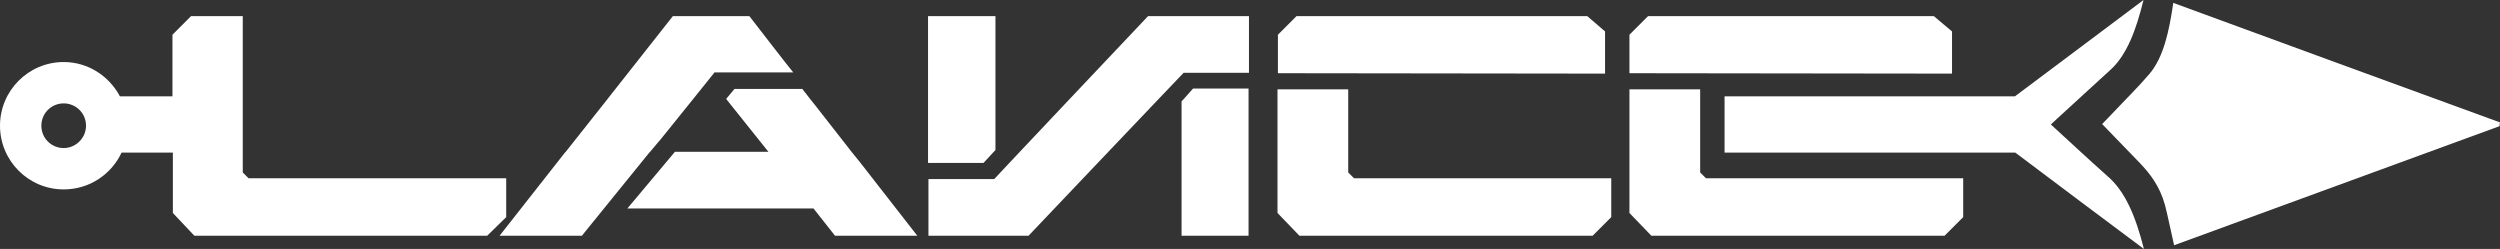
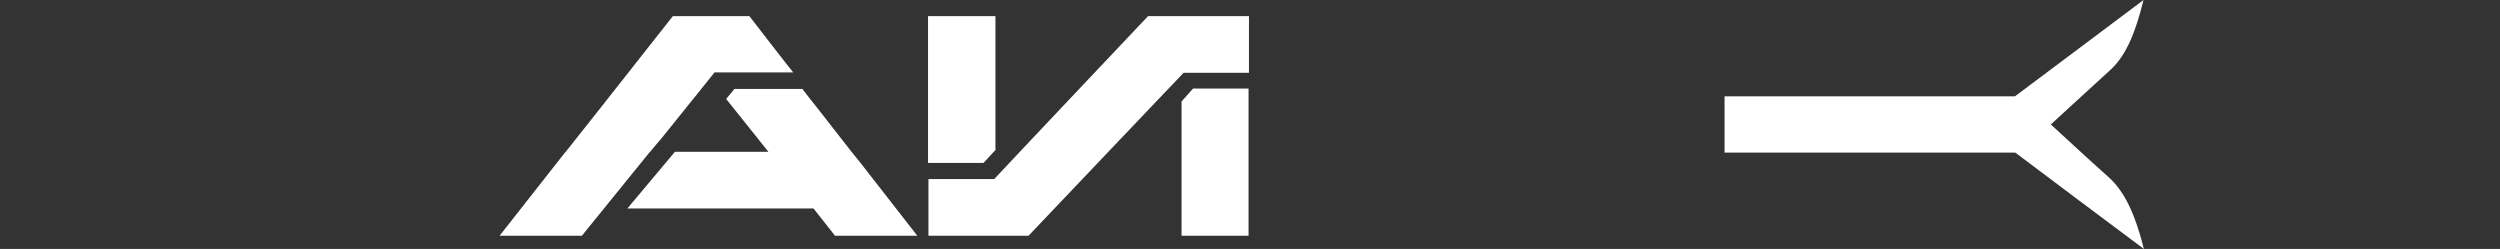
<svg xmlns="http://www.w3.org/2000/svg" version="1.1" id="Layer_2_00000033368022633060090090000017810882978663247259_" x="0px" y="0px" viewBox="0 0 604.5 60.2" style="enable-background:new 0 0 604.5 60.2;" xml:space="preserve">
  <rect x="0" y="0" width="604.5" height="60.2" fill="#333333" stroke="none" />
  <style type="text/css">
	.st0{fill:#FFFFFF;}
</style>
  <g id="Layer_2-2">
-     <path class="st0" d="M604.4,30.5c-26.2,9.6-52.5,19.2-78.7,28.8c-0.8-3.4-1.4-6.6-2.2-9.7c-1.3-4.7-3.7-7.7-6.2-10.3   c-2.9-3-5.8-6-9-9.3c0.9-0.9,1.7-1.8,2.5-2.6c3-3.2,6.1-6.2,9-9.6c3.4-4.1,4.7-10.3,5.7-17.1c26.4,9.7,52.7,19.3,79,28.9   C604.4,30,604.4,30.2,604.4,30.5z" />
    <path class="st0" d="M518.4,60.2c-10.5-7.8-20.7-15.5-31.1-23.3H417V23.3h70.2c10.4-7.8,20.6-15.4,31.1-23.3   c-1.8,7.3-4,13.2-7.9,16.8c-4.3,4-8.7,7.9-13,11.9c-0.4,0.4-0.9,0.8-1.5,1.4c4.7,4.3,9.2,8.5,13.7,12.5   C513.9,46.3,516.4,52.3,518.4,60.2z" />
-     <path class="st0" d="M60.1,43.1l-1.4-1.4V3.9H46.2l-4.5,4.5v14.9H29c-2.6-4.9-7.7-8.3-13.6-8.3C6.9,15,0,21.9,0,30.4   s6.9,15.4,15.4,15.4c6.2,0,11.5-3.6,14-8.9h12.4v14.6L47,57h70.8l4.6-4.5v-9.4C122.4,43.1,60.1,43.1,60.1,43.1z M15.4,35.8   c-3,0-5.4-2.4-5.4-5.4s2.4-5.4,5.4-5.4s5.4,2.4,5.4,5.4S18.3,35.8,15.4,35.8z" />
    <path class="st0" d="M181.2,3.9h-18.5l-15.3,19.4l-0.7,0.9l-9.9,12.5l-0.2,0.2L120.8,57h19.9L157,36.9l0.2-0.2l2.1-2.5l0.1-0.1   l0.1-0.1l7.9-9.8l5.3-6.6v-0.1h19.1C191.7,17.5,181.2,3.9,181.2,3.9L181.2,3.9z M208,39.3l-2.1-2.6l-8.6-11l-1.2-1.5l-2.1-2.7   h-16.4l-2,2.4l0.2,0.3l10,12.5h-22.6l-11.5,13.7h45l5.2,6.6h19.9L208,39.3L208,39.3z" />
    <path class="st0" d="M277.6,3.9l-19.2,20.3l-11.8,12.5l-6.2,6.6h-15.9V57h24.2L268,36.7l11.9-12.5l6.3-6.6H302V3.9H277.6L277.6,3.9   z M288.5,21.4l-0.1,0.1l-2.4,2.7l-0.3,0.3V57h16.2V21.4H288.5L288.5,21.4z M224.4,3.9v35.5h13.4l0.1-0.1l2.4-2.6l0.4-0.4V3.9H224.4   L224.4,3.9z" />
-     <path class="st0" d="M383.8,3.9h-70.3L309,8.4v9.3l79.1,0.1V7.6L383.8,3.9L383.8,3.9z M327.4,43.1l-1.4-1.4V21.6h-17.1v29.9   l5.3,5.5h70.9l4.5-4.5v-9.4L327.4,43.1L327.4,43.1z" />
-     <path class="st0" d="M467.6,3.9h-69.1L394,8.4v9.3l78,0.1V7.6C472,7.6,467.6,3.9,467.6,3.9z M412.5,43.1l-1.4-1.4V21.6H394v29.9   l5.3,5.5h70.9l4.5-4.5v-9.4L412.5,43.1L412.5,43.1z" />
  </g>
</svg>